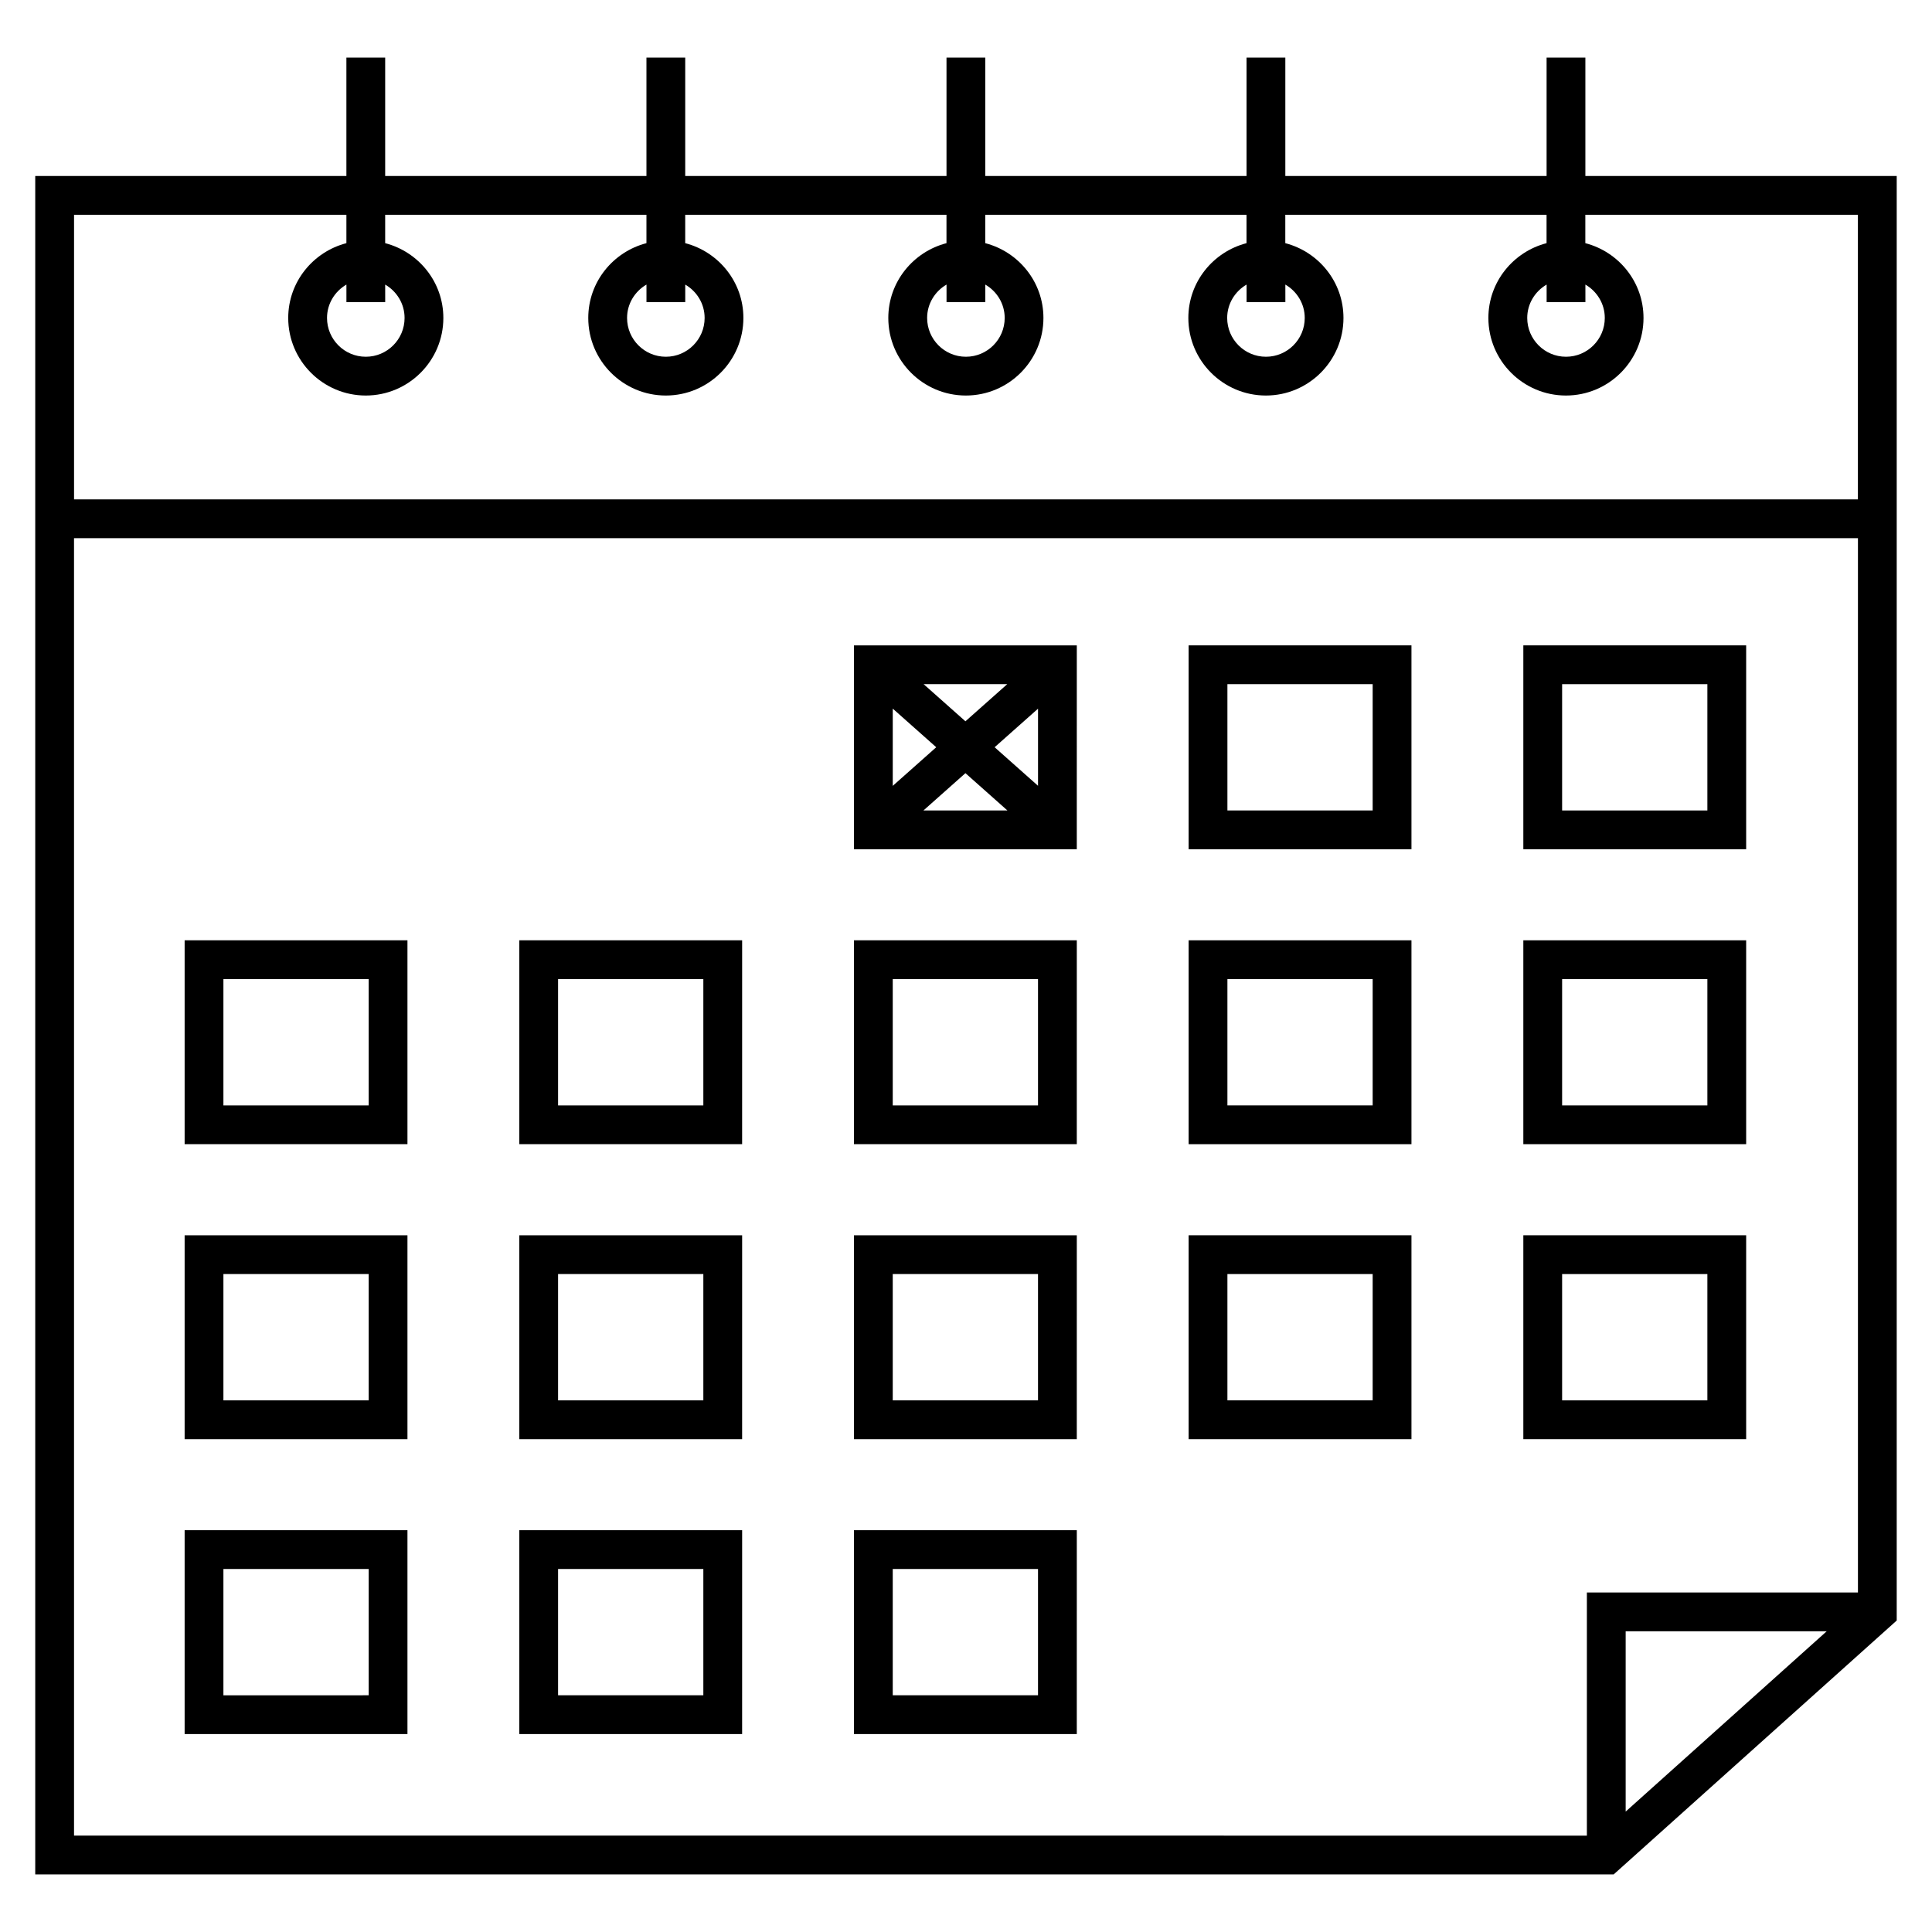
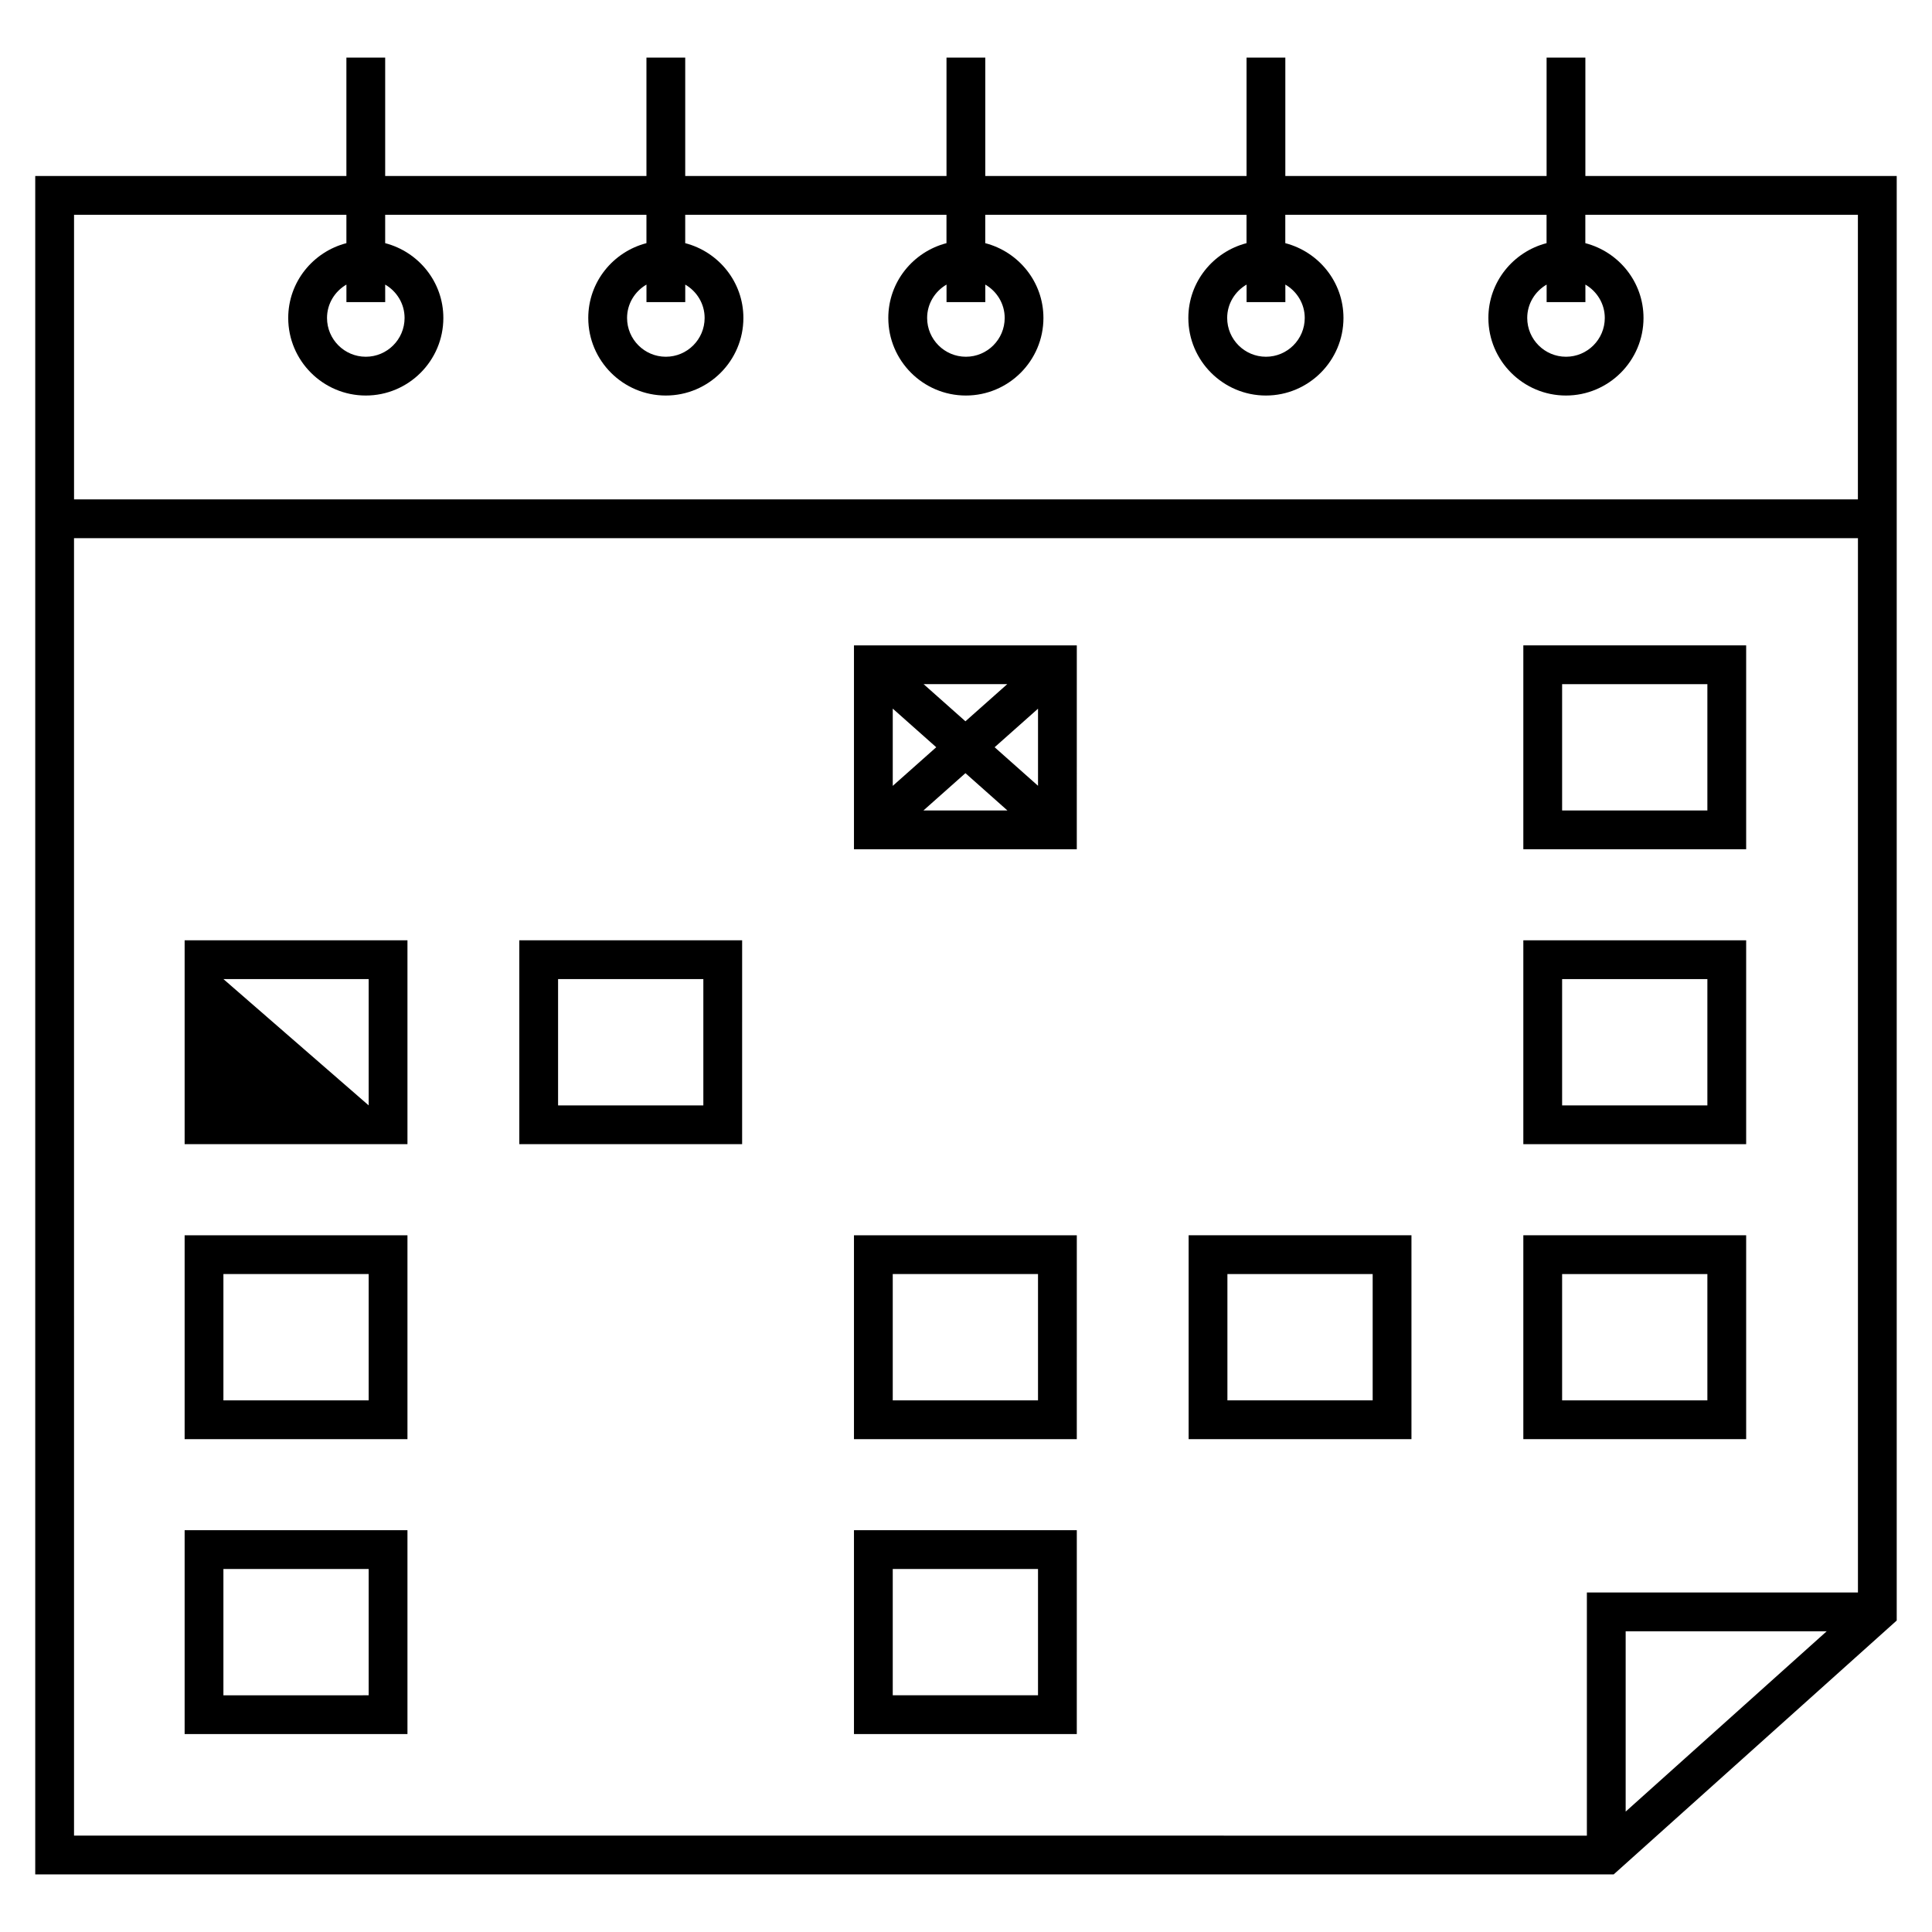
<svg xmlns="http://www.w3.org/2000/svg" fill="#000000" width="800px" height="800px" version="1.1" viewBox="144 144 512 512">
  <g>
    <path d="m564.14 190.64v-31.371h-10.277v31.371h-69.238v-31.371h-10.277v31.371h-69.238v-31.371h-10.277v31.371h-69.242v-31.371h-10.277v31.371h-69.238v-31.371h-10.277v31.371h-82.461v450.1h418.3l75.012-67.285v-382.81zm-328.34 10.277v7.523c-8.84 2.297-15.418 10.277-15.418 19.824 0 11.332 9.223 20.555 20.555 20.555 11.336 0 20.555-9.223 20.555-20.555 0-9.551-6.578-17.527-15.418-19.824v-7.523h69.238v7.523c-8.84 2.297-15.418 10.277-15.418 19.824 0 11.332 9.223 20.555 20.555 20.555 11.336 0 20.555-9.223 20.555-20.555 0-9.551-6.578-17.527-15.418-19.824v-7.523h69.238v7.523c-8.84 2.297-15.418 10.277-15.418 19.824 0 11.332 9.223 20.555 20.555 20.555 11.332 0 20.555-9.223 20.555-20.555 0-9.551-6.578-17.527-15.418-19.824v-7.523h69.238v7.523c-8.84 2.297-15.418 10.277-15.418 19.824 0 11.332 9.223 20.555 20.555 20.555 11.332 0 20.555-9.223 20.555-20.555 0-9.551-6.578-17.527-15.418-19.824v-7.523h69.238v7.523c-8.84 2.297-15.418 10.277-15.418 19.824 0 11.332 9.223 20.555 20.555 20.555 11.336 0 20.555-9.223 20.555-20.555 0-9.551-6.578-17.527-15.418-19.824v-7.523h72.234v75.43h-472.74v-75.43zm10.277 18.5c3.059 1.781 5.141 5.059 5.141 8.848 0 5.668-4.609 10.277-10.277 10.277-5.668 0-10.277-4.609-10.277-10.277 0-3.789 2.082-7.066 5.141-8.848v4.648h10.277zm79.516 0c3.059 1.781 5.141 5.059 5.141 8.848 0 5.668-4.609 10.277-10.277 10.277s-10.277-4.609-10.277-10.277c0-3.789 2.082-7.066 5.141-8.848v4.648h10.277v-4.648zm79.52 0c3.059 1.781 5.141 5.059 5.141 8.848 0 5.668-4.609 10.277-10.277 10.277-5.668 0-10.277-4.609-10.277-10.277 0-3.789 2.082-7.066 5.141-8.848v4.648h10.277zm79.516 0c3.059 1.781 5.141 5.059 5.141 8.848 0 5.668-4.609 10.277-10.277 10.277-5.668 0-10.277-4.609-10.277-10.277 0-3.789 2.082-7.066 5.141-8.848v4.648h10.277zm79.516 0c3.059 1.781 5.141 5.059 5.141 8.848 0 5.668-4.609 10.277-10.277 10.277-5.668 0-10.277-4.609-10.277-10.277 0-3.789 2.082-7.066 5.141-8.848v4.648h10.277zm-400.53 67.207h472.76v279.4h-71.836v64.438l-400.92-0.004zm464.48 289.68-53.277 47.785v-47.785z" />
    <path d="m370.31 369.06h59.051l0.004-54.031h-59.055zm37.277-27.035 11.5-10.215v20.434zm3.391 16.758h-22.258l11.129-9.887zm-11.129-23.633-11.082-9.844h22.164zm-7.738 6.875-11.523 10.238v-20.473z" />
-     <path d="m459 369.06h59.051v-54.031h-59.051zm10.277-43.754h38.496v33.473h-38.496z" />
    <path d="m606.75 315.03h-59.051v54.027h59.051zm-10.277 43.754h-38.496v-33.473h38.496z" />
-     <path d="m192.93 447.22h59.051v-54.031h-59.051zm10.277-43.754h38.496v33.473l-38.496 0.004z" />
+     <path d="m192.93 447.22h59.051v-54.031h-59.051zm10.277-43.754h38.496v33.473z" />
    <path d="m281.62 447.22h59.051l0.004-54.031h-59.055zm10.277-43.754h38.496v33.473h-38.496z" />
-     <path d="m370.31 447.22h59.051l0.004-54.031h-59.055zm10.277-43.754h38.496v33.473h-38.496z" />
-     <path d="m459 447.22h59.051v-54.031h-59.051zm10.277-43.754h38.496v33.473h-38.496z" />
    <path d="m606.75 393.19h-59.051v54.027h59.051zm-10.277 43.754h-38.496v-33.473h38.496z" />
    <path d="m192.93 525.39h59.051v-54.031h-59.051zm10.277-43.754h38.496v33.473l-38.496 0.004z" />
-     <path d="m281.62 525.39h59.051l0.004-54.031h-59.055zm10.277-43.754h38.496v33.473h-38.496z" />
    <path d="m370.31 525.39h59.051l0.004-54.031h-59.055zm10.277-43.754h38.496v33.473h-38.496z" />
    <path d="m459 525.39h59.051v-54.031h-59.051zm10.277-43.754h38.496v33.473h-38.496z" />
    <path d="m606.75 471.36h-59.051v54.027h59.051zm-10.277 43.754h-38.496v-33.473h38.496z" />
    <path d="m192.93 603.55h59.051v-54.031h-59.051zm10.277-43.754h38.496v33.473l-38.496 0.004z" />
-     <path d="m281.62 603.55h59.051l0.004-54.031h-59.055zm10.277-43.754h38.496v33.473h-38.496z" />
    <path d="m370.31 603.55h59.051l0.004-54.031h-59.055zm10.277-43.754h38.496v33.473h-38.496z" />
  </g>
</svg>